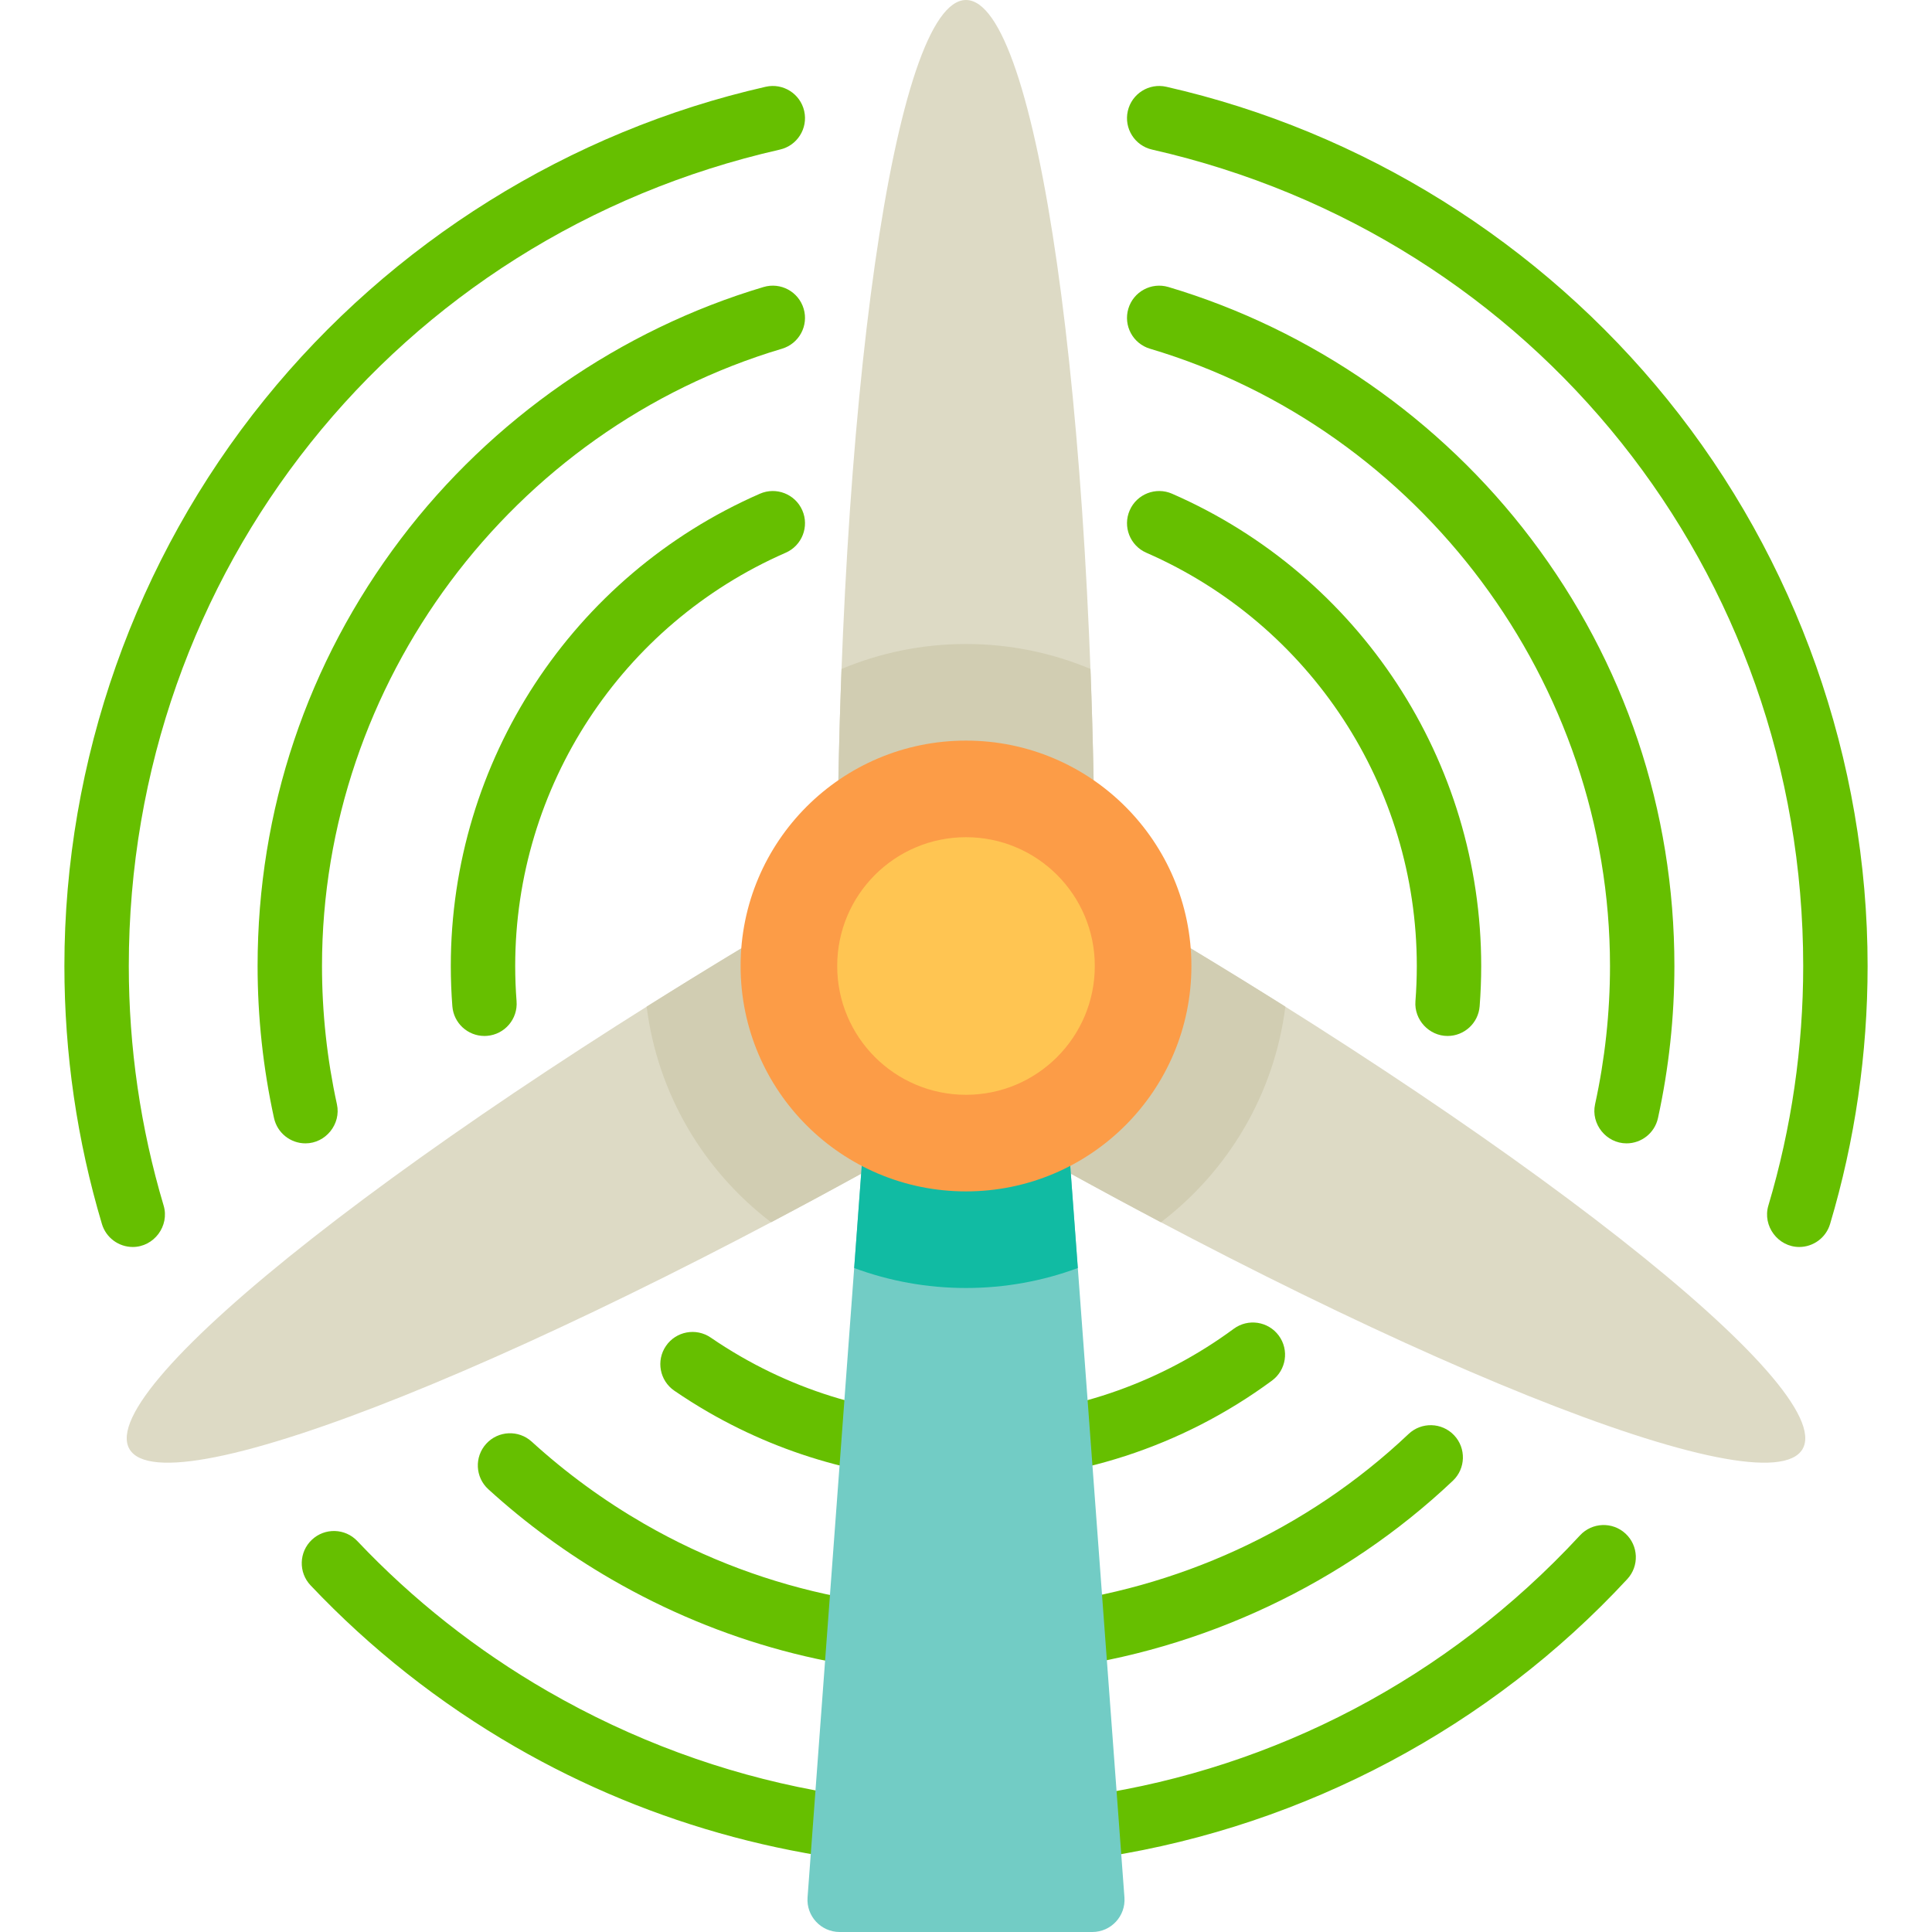
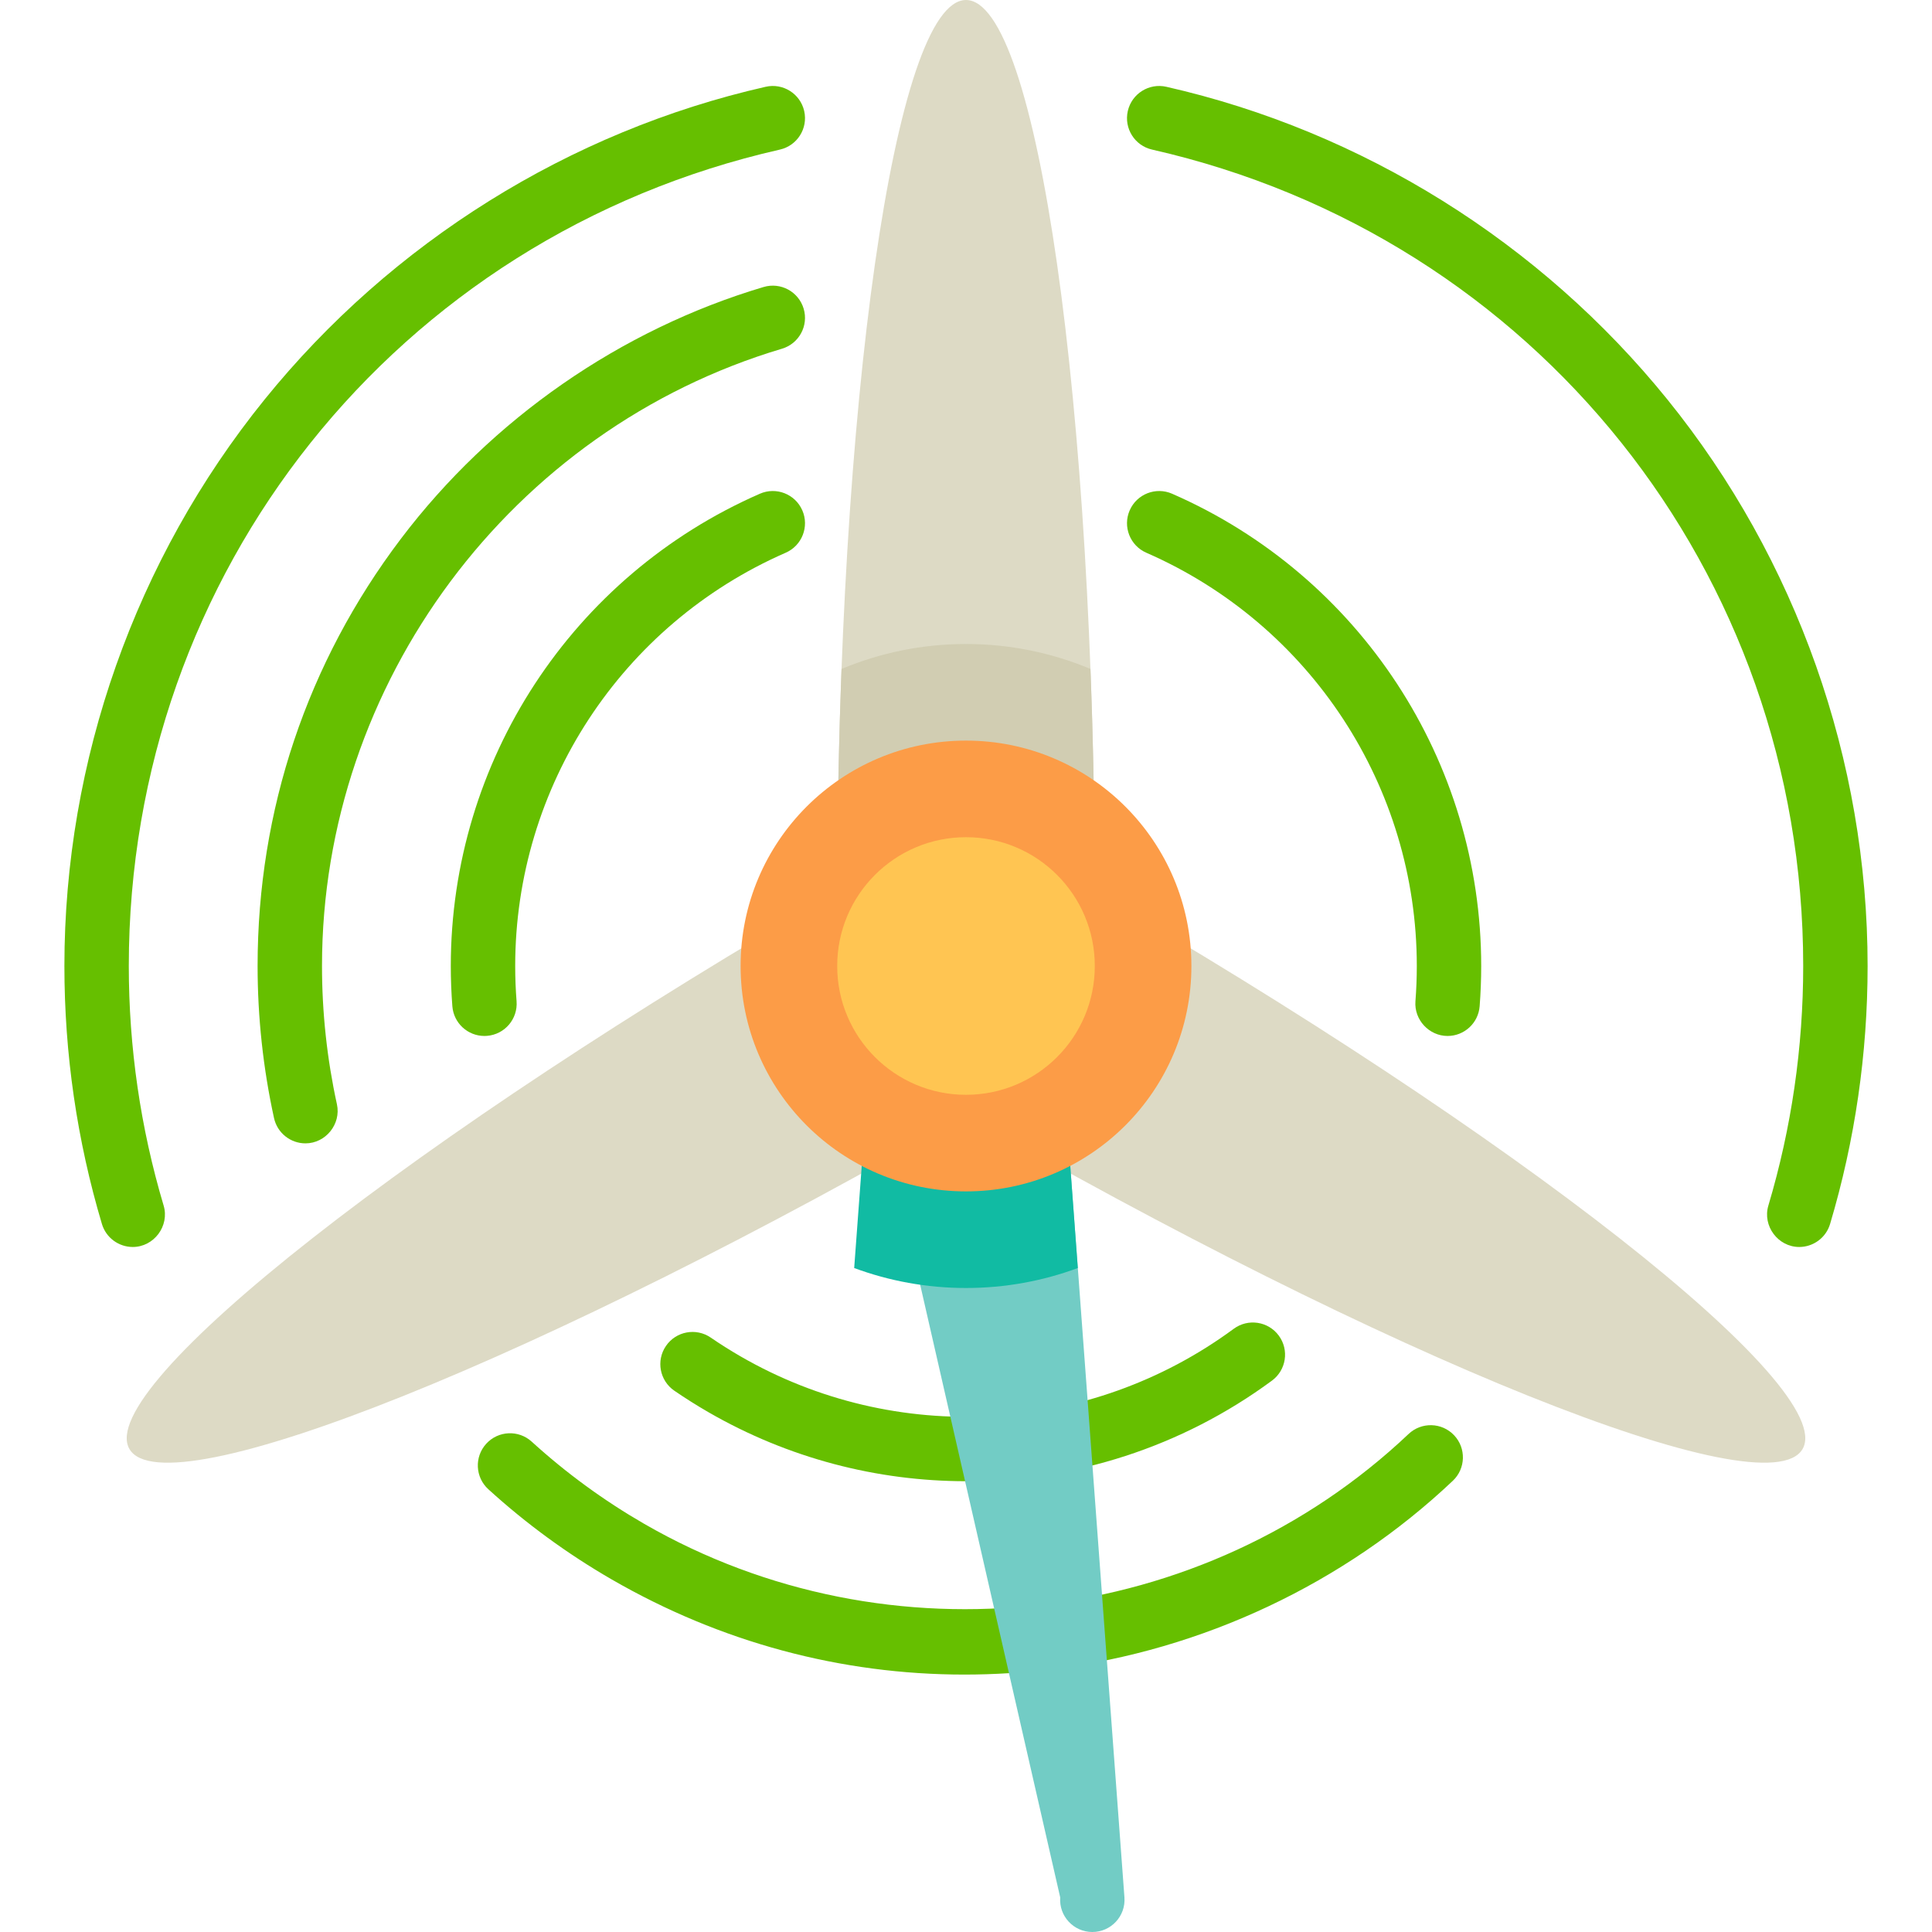
<svg xmlns="http://www.w3.org/2000/svg" height="800px" width="800px" version="1.1" id="Layer_1" viewBox="0 0 512 512" xml:space="preserve">
  <g>
-     <path style="fill:#66BF00;" d="M431.055,303.003c-5.372,0-9.492-5.113-8.345-10.358c2.625-11.998,3.956-24.326,3.956-36.644   c0-74.954-50.127-142.222-121.901-163.586c-4.516-1.344-7.089-6.096-5.745-10.613c1.345-4.516,6.096-7.088,10.613-5.744   c37.957,11.298,72.096,34.997,96.126,66.731c24.842,32.806,37.973,71.955,37.973,113.213c0,13.541-1.464,27.098-4.35,40.292   C438.511,300.282,434.978,303.003,431.055,303.003z" />
    <path style="fill:#66BF00;" d="M476.815,330.463c-5.627,0-9.787-5.588-8.18-10.974c6.126-20.548,9.232-41.909,9.232-63.489   c0-104.334-70.957-193.305-172.556-216.359c-4.596-1.043-7.476-5.615-6.433-10.21c1.044-4.596,5.616-7.475,10.21-6.433   c51.964,11.792,99.135,41.237,132.822,82.911c34.193,42.295,53.023,95.6,53.023,150.092c0,23.232-3.346,46.234-9.943,68.365   C483.886,328.068,480.491,330.463,476.815,330.463z" />
    <path style="fill:#66BF00;" d="M383.622,274.542c-4.906,0-8.895-4.298-8.517-9.191c0.241-3.11,0.363-6.256,0.363-9.35   c0-47.502-28.138-90.491-71.683-109.52c-4.319-1.887-6.289-6.917-4.403-11.236c1.888-4.319,6.916-6.289,11.236-4.402   c49.761,21.745,81.916,70.873,81.916,125.158c0,3.532-0.139,7.12-0.413,10.666C391.775,271.14,388.036,274.542,383.622,274.542z" />
    <path style="fill:#66BF00;" d="M255.572,443.78c-32.699,0-64.61-8.555-93.439-25.199c-11.726-6.77-22.734-14.816-32.719-23.914   c-3.484-3.174-3.733-8.572-0.559-12.054c3.174-3.485,8.572-3.733,12.055-0.56c9.079,8.273,19.09,15.59,29.756,21.748   c64.91,37.476,148.231,27.7,202.621-23.777c3.423-3.238,8.823-3.091,12.064,0.333c3.239,3.423,3.09,8.823-0.333,12.063   c-28.764,27.223-66.356,44.939-105.854,49.883C271.277,443.29,263.401,443.78,255.572,443.78z" />
-     <path style="fill:#66BF00;" d="M256.176,494.929c-41.739,0-83.191-10.961-119.643-32.006   C116.417,451.308,98.17,436.91,82.3,420.128c-3.238-3.424-3.088-8.825,0.336-12.063c3.425-3.238,8.826-3.089,12.064,0.337   c14.734,15.581,31.68,28.953,50.367,39.741c90.355,52.166,202.884,35.202,273.651-41.258c3.201-3.458,8.601-3.667,12.059-0.466   c3.459,3.201,3.667,8.601,0.467,12.059c-36.195,39.106-85.28,65.235-138.214,73.573C280.8,493.977,268.475,494.929,256.176,494.929   z" />
    <path style="fill:#66BF00;" d="M255.997,392.537c-23.495,0-47.058-6.052-68.263-18.295c-3.061-1.767-6.099-3.682-9.03-5.69   c-3.888-2.665-4.879-7.975-2.215-11.863c2.665-3.887,7.977-4.879,11.863-2.215c2.57,1.761,5.233,3.439,7.916,4.988   c41.139,23.751,92.436,20.877,130.689-7.319c3.795-2.796,9.137-1.987,11.933,1.805c2.797,3.794,1.988,9.136-1.805,11.933   C313.086,383.568,284.592,392.537,255.997,392.537z" />
    <path style="fill:#66BF00;" d="M80.945,303.003c-3.923,0-7.455-2.721-8.329-6.711c-2.886-13.194-4.35-26.75-4.35-40.291   c0-41.259,13.132-80.406,37.973-113.213c24.03-31.733,58.169-55.433,96.126-66.731c4.516-1.347,9.268,1.228,10.613,5.744   c1.344,4.517-1.228,9.268-5.745,10.613C135.46,113.777,85.333,181.046,85.333,256c0,12.318,1.331,24.646,3.956,36.644   C90.437,297.89,86.317,303.003,80.945,303.003z" />
    <path style="fill:#66BF00;" d="M35.185,330.462c-3.676,0-7.071-2.395-8.175-6.097c-6.597-22.131-9.943-45.133-9.943-68.365   c0-54.493,18.83-107.796,53.022-150.092c33.687-41.674,80.86-71.119,132.822-82.911c4.595-1.044,9.167,1.838,10.21,6.433   c1.043,4.596-1.838,9.167-6.433,10.21C105.09,62.695,34.133,151.666,34.133,256c0,21.58,3.106,42.941,9.232,63.489   C44.972,324.874,40.813,330.462,35.185,330.462z" />
    <path style="fill:#66BF00;" d="M128.378,274.541c-4.415,0-8.154-3.401-8.499-7.876c-0.273-3.544-0.412-7.133-0.412-10.665   c0-54.286,32.155-103.413,81.917-125.158c4.316-1.888,9.349,0.083,11.236,4.402c1.887,4.318-0.084,9.349-4.403,11.236   c-43.546,19.029-71.683,62.018-71.683,109.52c0,3.094,0.122,6.241,0.363,9.349c0.363,4.699-3.152,8.802-7.851,9.166   C128.822,274.532,128.599,274.541,128.378,274.541z" />
  </g>
  <g>
    <path style="fill:#DDDAC5;" d="M256,0c-18.851,0-34.133,106.974-34.133,238.933h68.267C290.133,106.974,274.851,0,256,0z" />
    <path style="fill:#DDDAC5;" d="M477.702,384c9.426-16.325-75.575-83.047-189.856-149.027l-34.133,59.121   C367.994,360.074,468.277,400.325,477.702,384z" />
    <path style="fill:#DDDAC5;" d="M34.298,384c9.426,16.325,109.709-23.926,223.989-89.906l-34.133-59.121   C109.873,300.953,24.871,367.675,34.298,384z" />
  </g>
  <g>
    <path style="fill:#D1CDB2;" d="M226.439,238.933h59.121l2.287-3.961c0.764,0.441,1.521,0.882,2.282,1.323   c-0.032-20.386-0.428-40.158-1.145-59.014c-10.148-4.257-21.291-6.614-32.985-6.614c-11.694,0-22.836,2.357-32.983,6.614   c-0.718,18.857-1.113,38.628-1.145,59.014c0.762-0.441,1.518-0.882,2.282-1.323L226.439,238.933z" />
-     <path style="fill:#D1CDB2;" d="M290.129,236.295c0.001,0.88,0.004,1.756,0.004,2.638h-4.573L256,290.133l2.287,3.961   c-0.764,0.441-1.524,0.876-2.287,1.314c17.662,10.16,34.974,19.699,51.654,28.502c17.765-13.534,30.045-33.875,32.978-57.136   C324.67,256.732,307.756,246.51,290.129,236.295z" />
-     <path style="fill:#D1CDB2;" d="M256,290.133l-29.561-51.2h-4.573c0-0.882,0.003-1.758,0.004-2.638   c-17.628,10.213-34.542,20.435-50.503,30.479c2.933,23.261,15.213,43.602,32.978,57.136c16.682-8.803,33.994-18.341,51.654-28.502   c-0.763-0.438-1.523-0.874-2.287-1.314L256,290.133z" />
  </g>
-   <path style="fill:#72CCC5;" d="M230.4,281.6h51.2l16.388,221.236c0.367,4.947-3.549,9.164-8.51,9.164h-66.956  c-4.961,0-8.877-4.217-8.51-9.164L230.4,281.6z" />
+   <path style="fill:#72CCC5;" d="M230.4,281.6h51.2l16.388,221.236c0.367,4.947-3.549,9.164-8.51,9.164c-4.961,0-8.877-4.217-8.51-9.164L230.4,281.6z" />
  <path style="fill:#11BBA3;" d="M226.367,336.041c9.232,3.419,19.213,5.293,29.633,5.293c10.42,0,20.401-1.874,29.633-5.293  L281.6,281.6h-51.2L226.367,336.041z" />
  <circle style="fill:#FC9C47;" cx="256" cy="256" r="59.733" />
  <circle style="fill:#FFC552;" cx="256" cy="256" r="34.133" />
</svg>